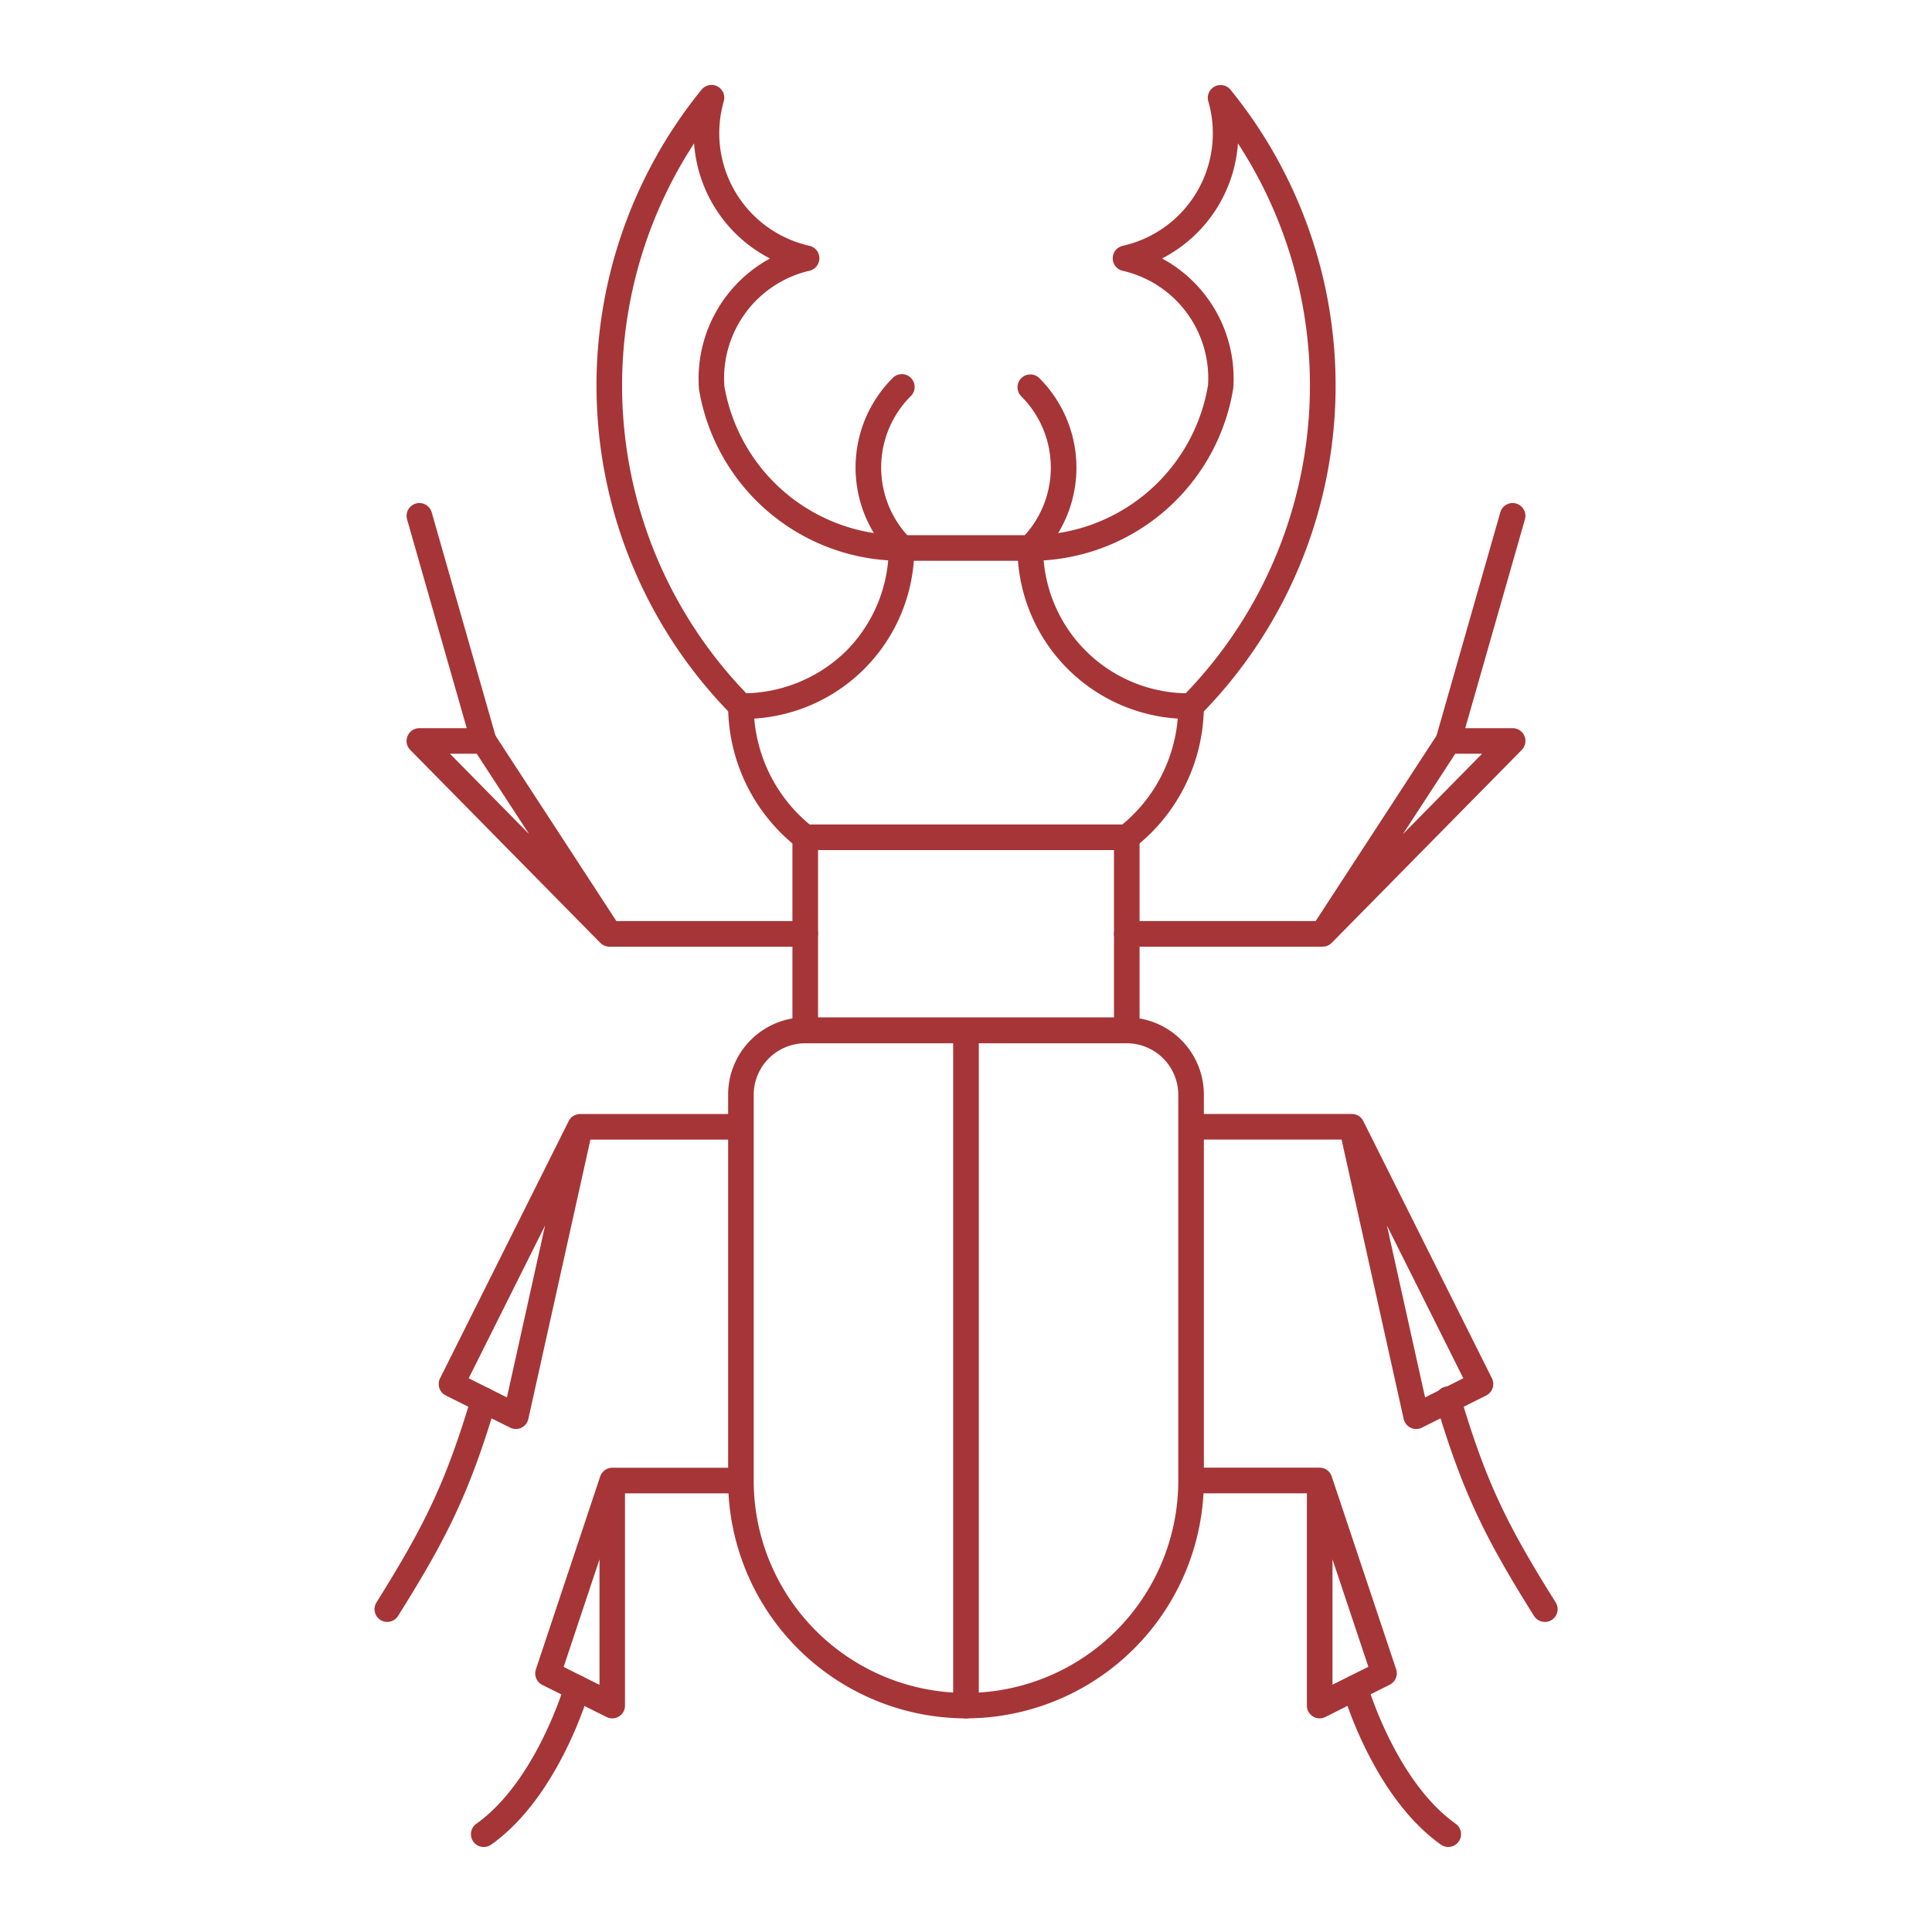
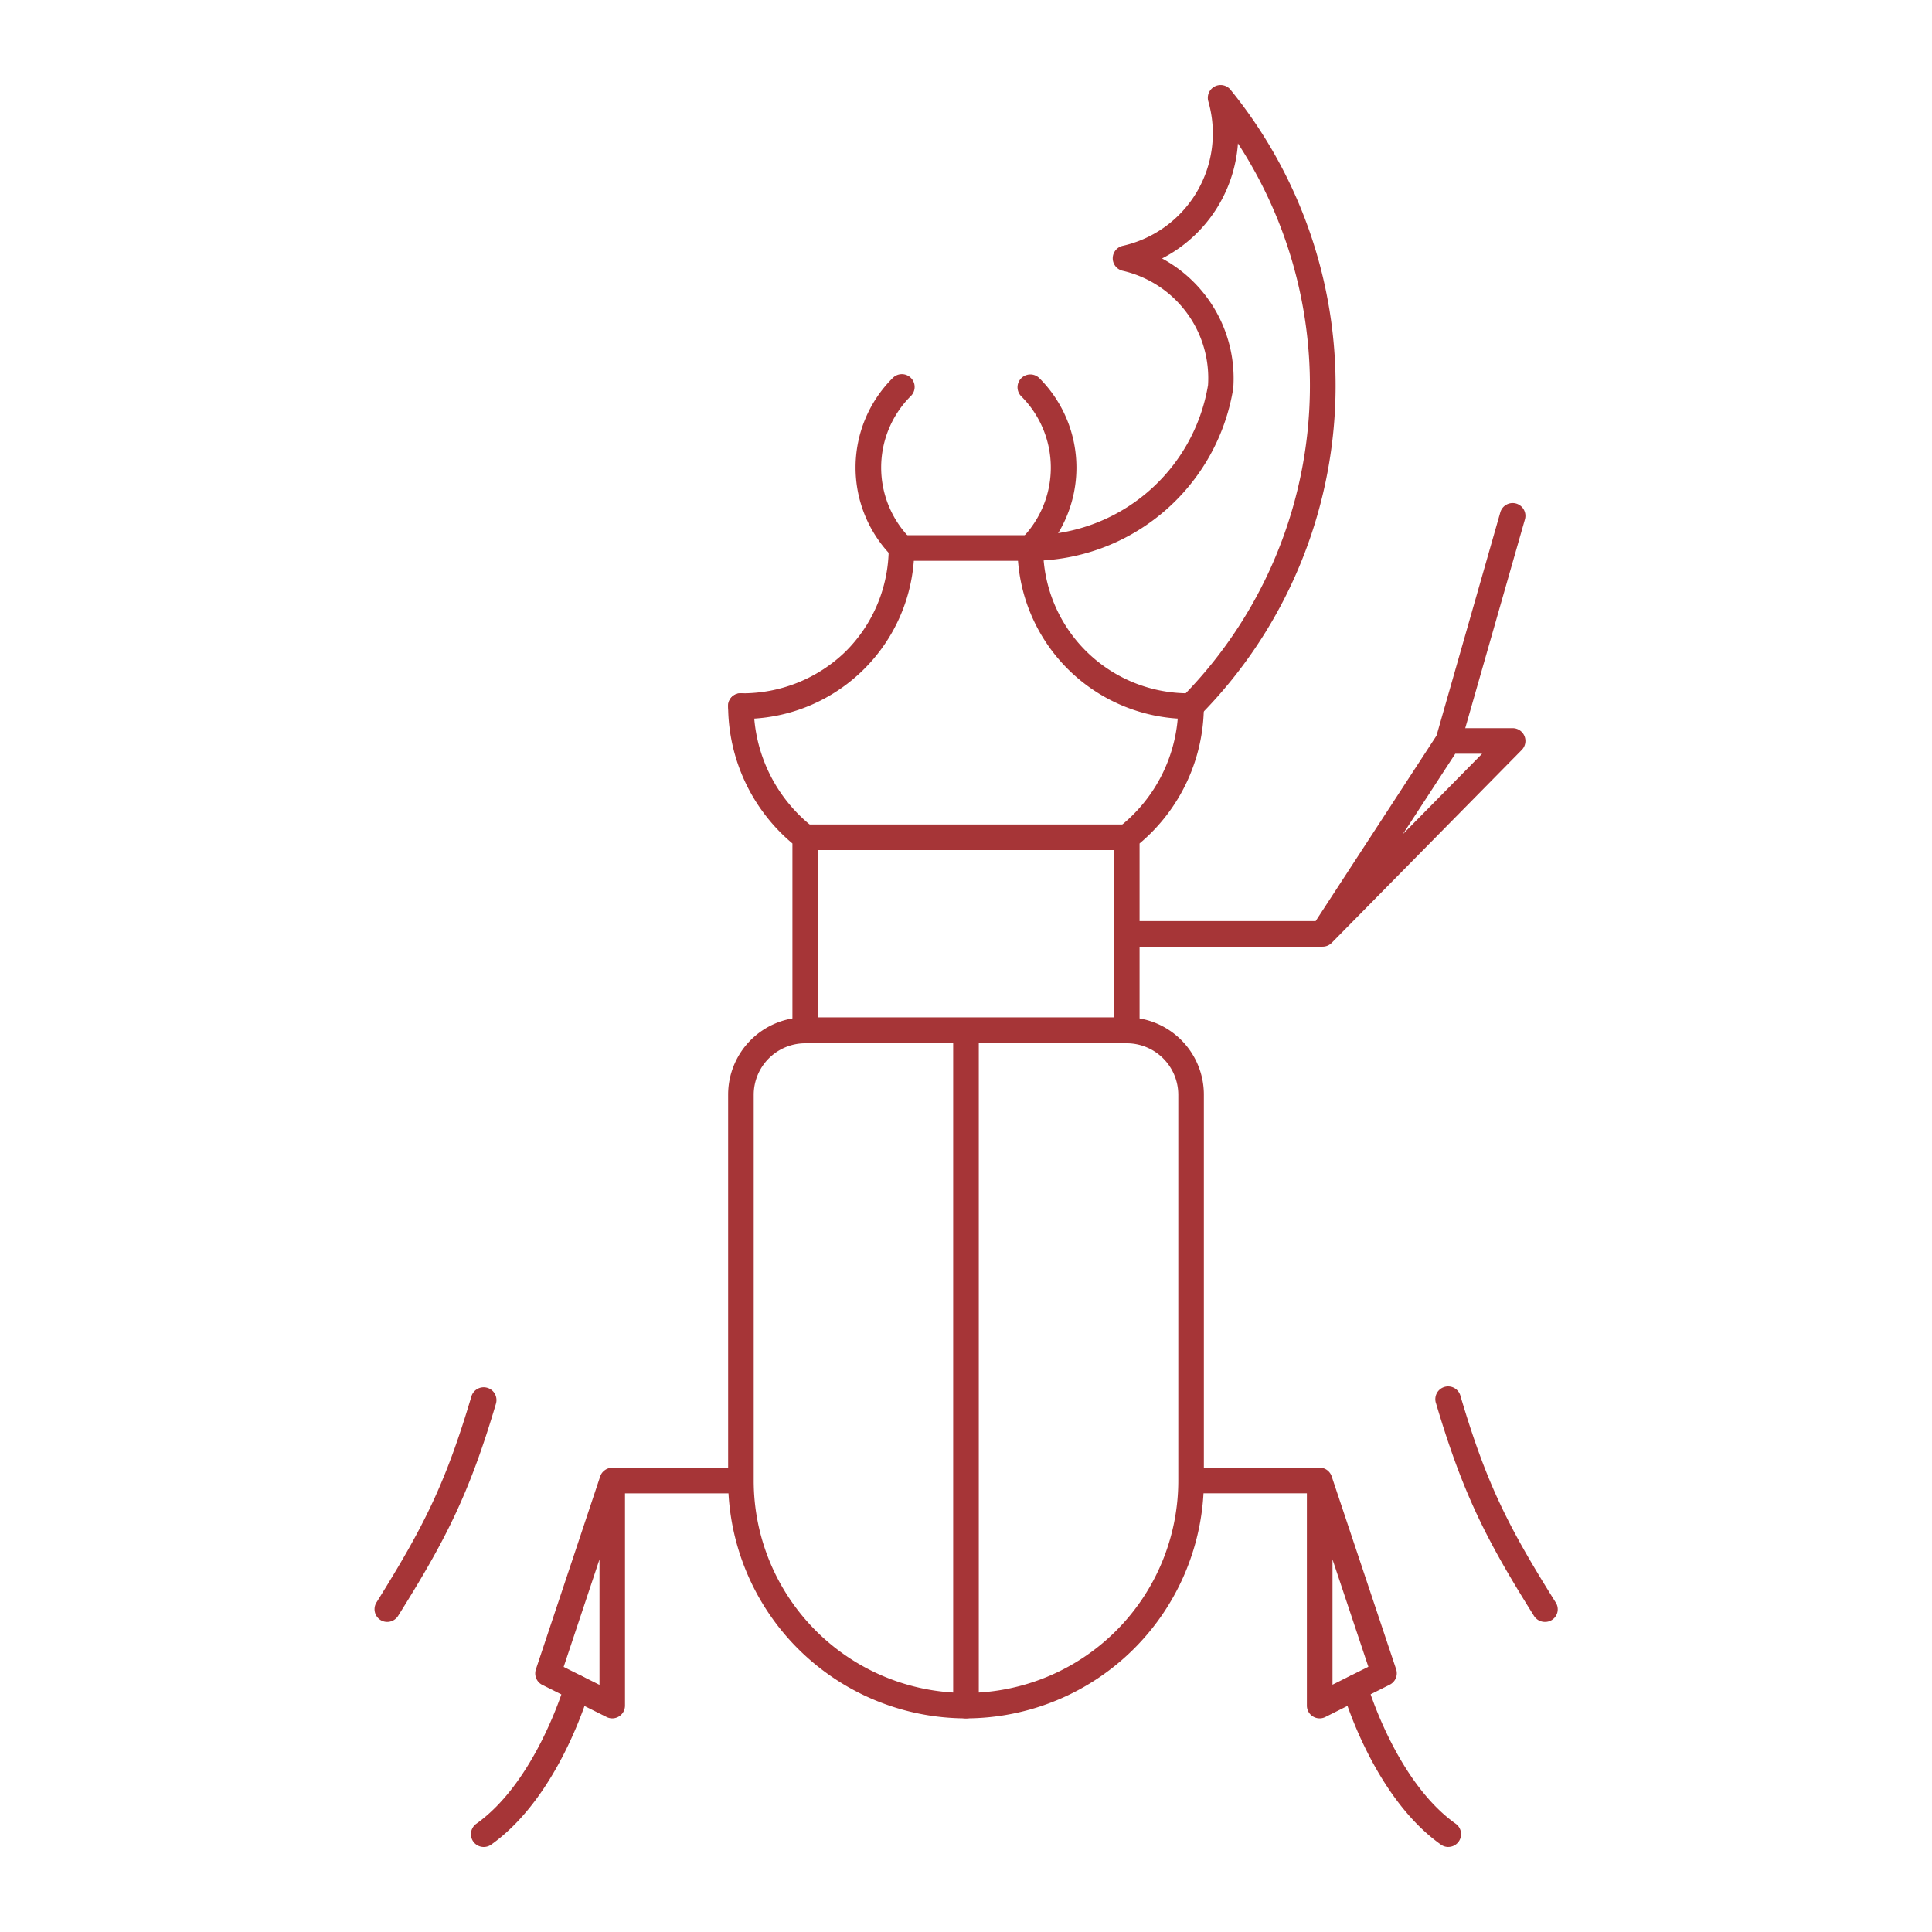
<svg xmlns="http://www.w3.org/2000/svg" id="Layer_1" data-name="Layer 1" width="500" height="500" viewBox="0 0 500 500">
  <path d="M266.64,145.14H233.35a3.32,3.32,0,0,1,0-6.63h33.29a3.32,3.32,0,1,1,0,6.63Z" style="fill:#a63537" />
  <path d="M291.61,220H208.39a3.31,3.31,0,1,1,0-6.62h83.22a3.31,3.31,0,0,1,0,6.62Z" style="fill:#a63537" />
  <path d="M250,444.71a61.63,61.63,0,0,1-61.56-61.57V283.29a20,20,0,0,1,19.95-20h83.22a20,20,0,0,1,19.95,20v99.85A61.64,61.64,0,0,1,250,444.71ZM208.39,270a13.35,13.35,0,0,0-13.33,13.34v99.85a54.94,54.94,0,1,0,109.88,0V283.29A13.35,13.35,0,0,0,291.61,270Z" style="fill:#a63537" />
  <path d="M307.57,186.06a44.28,44.28,0,0,1-44.24-44.24,3.32,3.32,0,0,1,6.63,0,37.61,37.61,0,0,0,38.23,37.6,3.32,3.32,0,0,1,.12,6.63Z" style="fill:#a63537" />
  <path d="M192.43,186.06h-.74a3.31,3.31,0,0,1-3.25-3.37,3.2,3.2,0,0,1,3.37-3.26,38.27,38.27,0,0,0,27-10.79A37.83,37.83,0,0,0,230,141.82a3.31,3.31,0,0,1,6.62,0,44.21,44.21,0,0,1-44.23,44.24Z" style="fill:#a63537" />
  <path d="M291.61,270a3.31,3.31,0,0,1-3.31-3.31V216.71a3.32,3.32,0,0,1,1.28-2.62,39.94,39.94,0,0,0,15.36-31.35,3.31,3.31,0,1,1,6.62,0,46.63,46.63,0,0,1-16.64,35.55v48.35A3.31,3.31,0,0,1,291.61,270Z" style="fill:#a63537" />
  <path d="M208.39,270a3.31,3.31,0,0,1-3.31-3.31V218.29a46.6,46.6,0,0,1-16.64-35.55,3.31,3.31,0,1,1,6.62,0,39.91,39.91,0,0,0,15.36,31.35,3.32,3.32,0,0,1,1.29,2.62v49.93A3.32,3.32,0,0,1,208.39,270Z" style="fill:#a63537" />
  <path d="M308.25,186.05a3.32,3.32,0,0,1-2.36-5.64,114.72,114.72,0,0,0,14.49-143.3,36.37,36.37,0,0,1-19.64,29.78,35.29,35.29,0,0,1,18.43,33.58,53.15,53.15,0,0,1-52.53,44.67,3.32,3.32,0,0,1,0-6.63,46.49,46.49,0,0,0,46-38.85,28.52,28.52,0,0,0-22.08-29.58,3.31,3.31,0,0,1,0-6.46,29.84,29.84,0,0,0,22.15-37.39,3.31,3.31,0,0,1,5.75-3,121.34,121.34,0,0,1-7.83,161.83A3.29,3.29,0,0,1,308.25,186.05Z" style="fill:#a63537" />
-   <path d="M191.75,186.05a3.29,3.29,0,0,1-2.36-1,121.37,121.37,0,0,1-7.84-161.83,3.31,3.31,0,0,1,5.76,3,29.86,29.86,0,0,0,22.16,37.39,3.31,3.31,0,0,1,0,6.46,28.57,28.57,0,0,0-22,29.89,46.43,46.43,0,0,0,45.92,38.54,3.32,3.32,0,0,1,0,6.63,53.1,53.1,0,0,1-52.49-44.37A35.43,35.43,0,0,1,199.27,66.9a36.43,36.43,0,0,1-19.64-29.8,114.73,114.73,0,0,0,14.48,143.31,3.32,3.32,0,0,1-2.36,5.64Z" style="fill:#a63537" />
  <path d="M266.64,145.14a3.32,3.32,0,0,1-2.34-5.66,26.1,26.1,0,0,0,0-36.92A3.31,3.31,0,1,1,269,97.88a32.75,32.75,0,0,1,0,46.29A3.35,3.35,0,0,1,266.64,145.14Z" style="fill:#a63537" />
  <path d="M233.35,145.14a3.33,3.33,0,0,1-2.34-1,32.72,32.72,0,0,1,0-46.29,3.31,3.31,0,1,1,4.68,4.68,26.11,26.11,0,0,0,0,36.92,3.32,3.32,0,0,1-2.35,5.66Z" style="fill:#a63537" />
  <path d="M342.29,245H291.61a3.31,3.31,0,0,1,0-6.62h48.88l31.56-48.43a3.31,3.31,0,0,1,2.78-1.5h16.64a3.31,3.31,0,0,1,2.36,5.63L344.66,244l-.11.1h0a3.28,3.28,0,0,1-2.12.89h-.14Zm34.33-49.93-13.56,20.81,20.5-20.81Z" style="fill:#a63537" />
-   <path d="M208.39,245H157.58a3.32,3.32,0,0,1-2.11-.88l-.12-.12-49.18-49.92a3.31,3.31,0,0,1,2.36-5.63h16.64a3.31,3.31,0,0,1,2.78,1.5l31.57,48.43h48.87a3.31,3.31,0,1,1,0,6.62Zm-91.94-49.93,20.49,20.81-13.56-20.81Z" style="fill:#a63537" />
  <path d="M374.83,195.06a3.69,3.69,0,0,1-.92-.12,3.33,3.33,0,0,1-2.27-4.1l16.64-58.25a3.31,3.31,0,1,1,6.37,1.82L378,192.66A3.32,3.32,0,0,1,374.83,195.06Z" style="fill:#a63537" />
-   <path d="M125.17,195.06a3.32,3.32,0,0,1-3.18-2.4l-16.64-58.25a3.31,3.31,0,1,1,6.37-1.82l16.64,58.25a3.33,3.33,0,0,1-2.27,4.1A3.69,3.69,0,0,1,125.17,195.06Z" style="fill:#a63537" />
-   <path d="M366.5,369.82a3.23,3.23,0,0,1-1.42-.32,3.32,3.32,0,0,1-1.81-2.27L347.2,294.92H308.25a3.32,3.32,0,0,1,0-6.63h41.54a3.3,3.3,0,0,1,3.06,1.9l33.26,66.51a3.32,3.32,0,0,1-1.48,4.45L368,369.47A3.19,3.19,0,0,1,366.5,369.82Zm-7.57-52.67,9.88,44.5,9.89-4.95Z" style="fill:#a63537" />
-   <path d="M133.5,369.82a3.22,3.22,0,0,1-1.48-.35l-16.65-8.32a3.32,3.32,0,0,1-1.48-4.45l33.26-66.51a3.18,3.18,0,0,1,1-1.23s0,0,0,0,.25-.17.38-.25a4.19,4.19,0,0,1,1.67-.41h41.54a3.32,3.32,0,0,1,0,6.63H152.8l-16.07,72.31a3.3,3.3,0,0,1-1.81,2.27A3.2,3.2,0,0,1,133.5,369.82ZM121.3,356.7l9.89,4.95,9.88-44.5Z" style="fill:#a63537" />
-   <path d="M399.79,419.75A3.32,3.32,0,0,1,397,418.2c-12.1-19.31-18.29-31.21-25.33-54.92A3.31,3.31,0,1,1,378,361.4c6.72,22.64,12.29,33.64,24.59,53.28a3.3,3.3,0,0,1-1,4.56A3.26,3.26,0,0,1,399.79,419.75Z" style="fill:#a63537" />
+   <path d="M399.79,419.75A3.32,3.32,0,0,1,397,418.2c-12.1-19.31-18.29-31.21-25.33-54.92A3.31,3.31,0,1,1,378,361.4c6.72,22.64,12.29,33.64,24.59,53.28A3.26,3.26,0,0,1,399.79,419.75Z" style="fill:#a63537" />
  <path d="M100.21,419.75a3.26,3.26,0,0,1-1.76-.51,3.3,3.3,0,0,1-1-4.56C109.72,395,115.28,384,122,361.4a3.31,3.31,0,1,1,6.35,1.88c-7,23.7-13.23,35.6-25.33,54.92A3.32,3.32,0,0,1,100.21,419.75Z" style="fill:#a63537" />
  <path d="M341.54,444.71a3.3,3.3,0,0,1-3.32-3.31V386.46h-30a3.32,3.32,0,0,1,0-6.63h33.3a3.26,3.26,0,0,1,2.18.83,3.35,3.35,0,0,1,.47.52h0a3.18,3.18,0,0,1,.5,1L361.32,432a3.31,3.31,0,0,1-1.66,4L343,444.36A3.25,3.25,0,0,1,341.54,444.71Zm3.31-41.15V436l9.28-4.64Z" style="fill:#a63537" />
  <path d="M158.46,444.71a3.25,3.25,0,0,1-1.48-.35l-16.64-8.31a3.33,3.33,0,0,1-1.66-4l16.62-49.86a3.35,3.35,0,0,1,.5-1,3.17,3.17,0,0,1,.47-.5,3.27,3.27,0,0,1,2.18-.84h33.3a3.32,3.32,0,0,1,0,6.63h-30V441.4a3.3,3.3,0,0,1-3.32,3.31ZM145.87,431.4l9.28,4.64V403.56Z" style="fill:#a63537" />
  <path d="M374.82,478a3.31,3.31,0,0,1-1.91-.61c-17.39-12.32-25.09-38.54-25.41-39.65a3.31,3.31,0,1,1,6.37-1.83c.07.25,7.39,25.11,22.87,36.08a3.31,3.31,0,0,1-1.92,6Z" style="fill:#a63537" />
  <path d="M125.18,478a3.31,3.31,0,0,1-1.92-6c15.48-11,22.8-35.82,22.87-36.07a3.31,3.31,0,0,1,6.37,1.83c-.32,1.11-8,27.33-25.41,39.65A3.31,3.31,0,0,1,125.18,478Z" style="fill:#a63537" />
  <path d="M250,444.71a3.32,3.32,0,0,1-3.32-3.31V266.64a3.32,3.32,0,0,1,6.63,0V441.4A3.31,3.31,0,0,1,250,444.71Z" style="fill:#a63537" />
</svg>